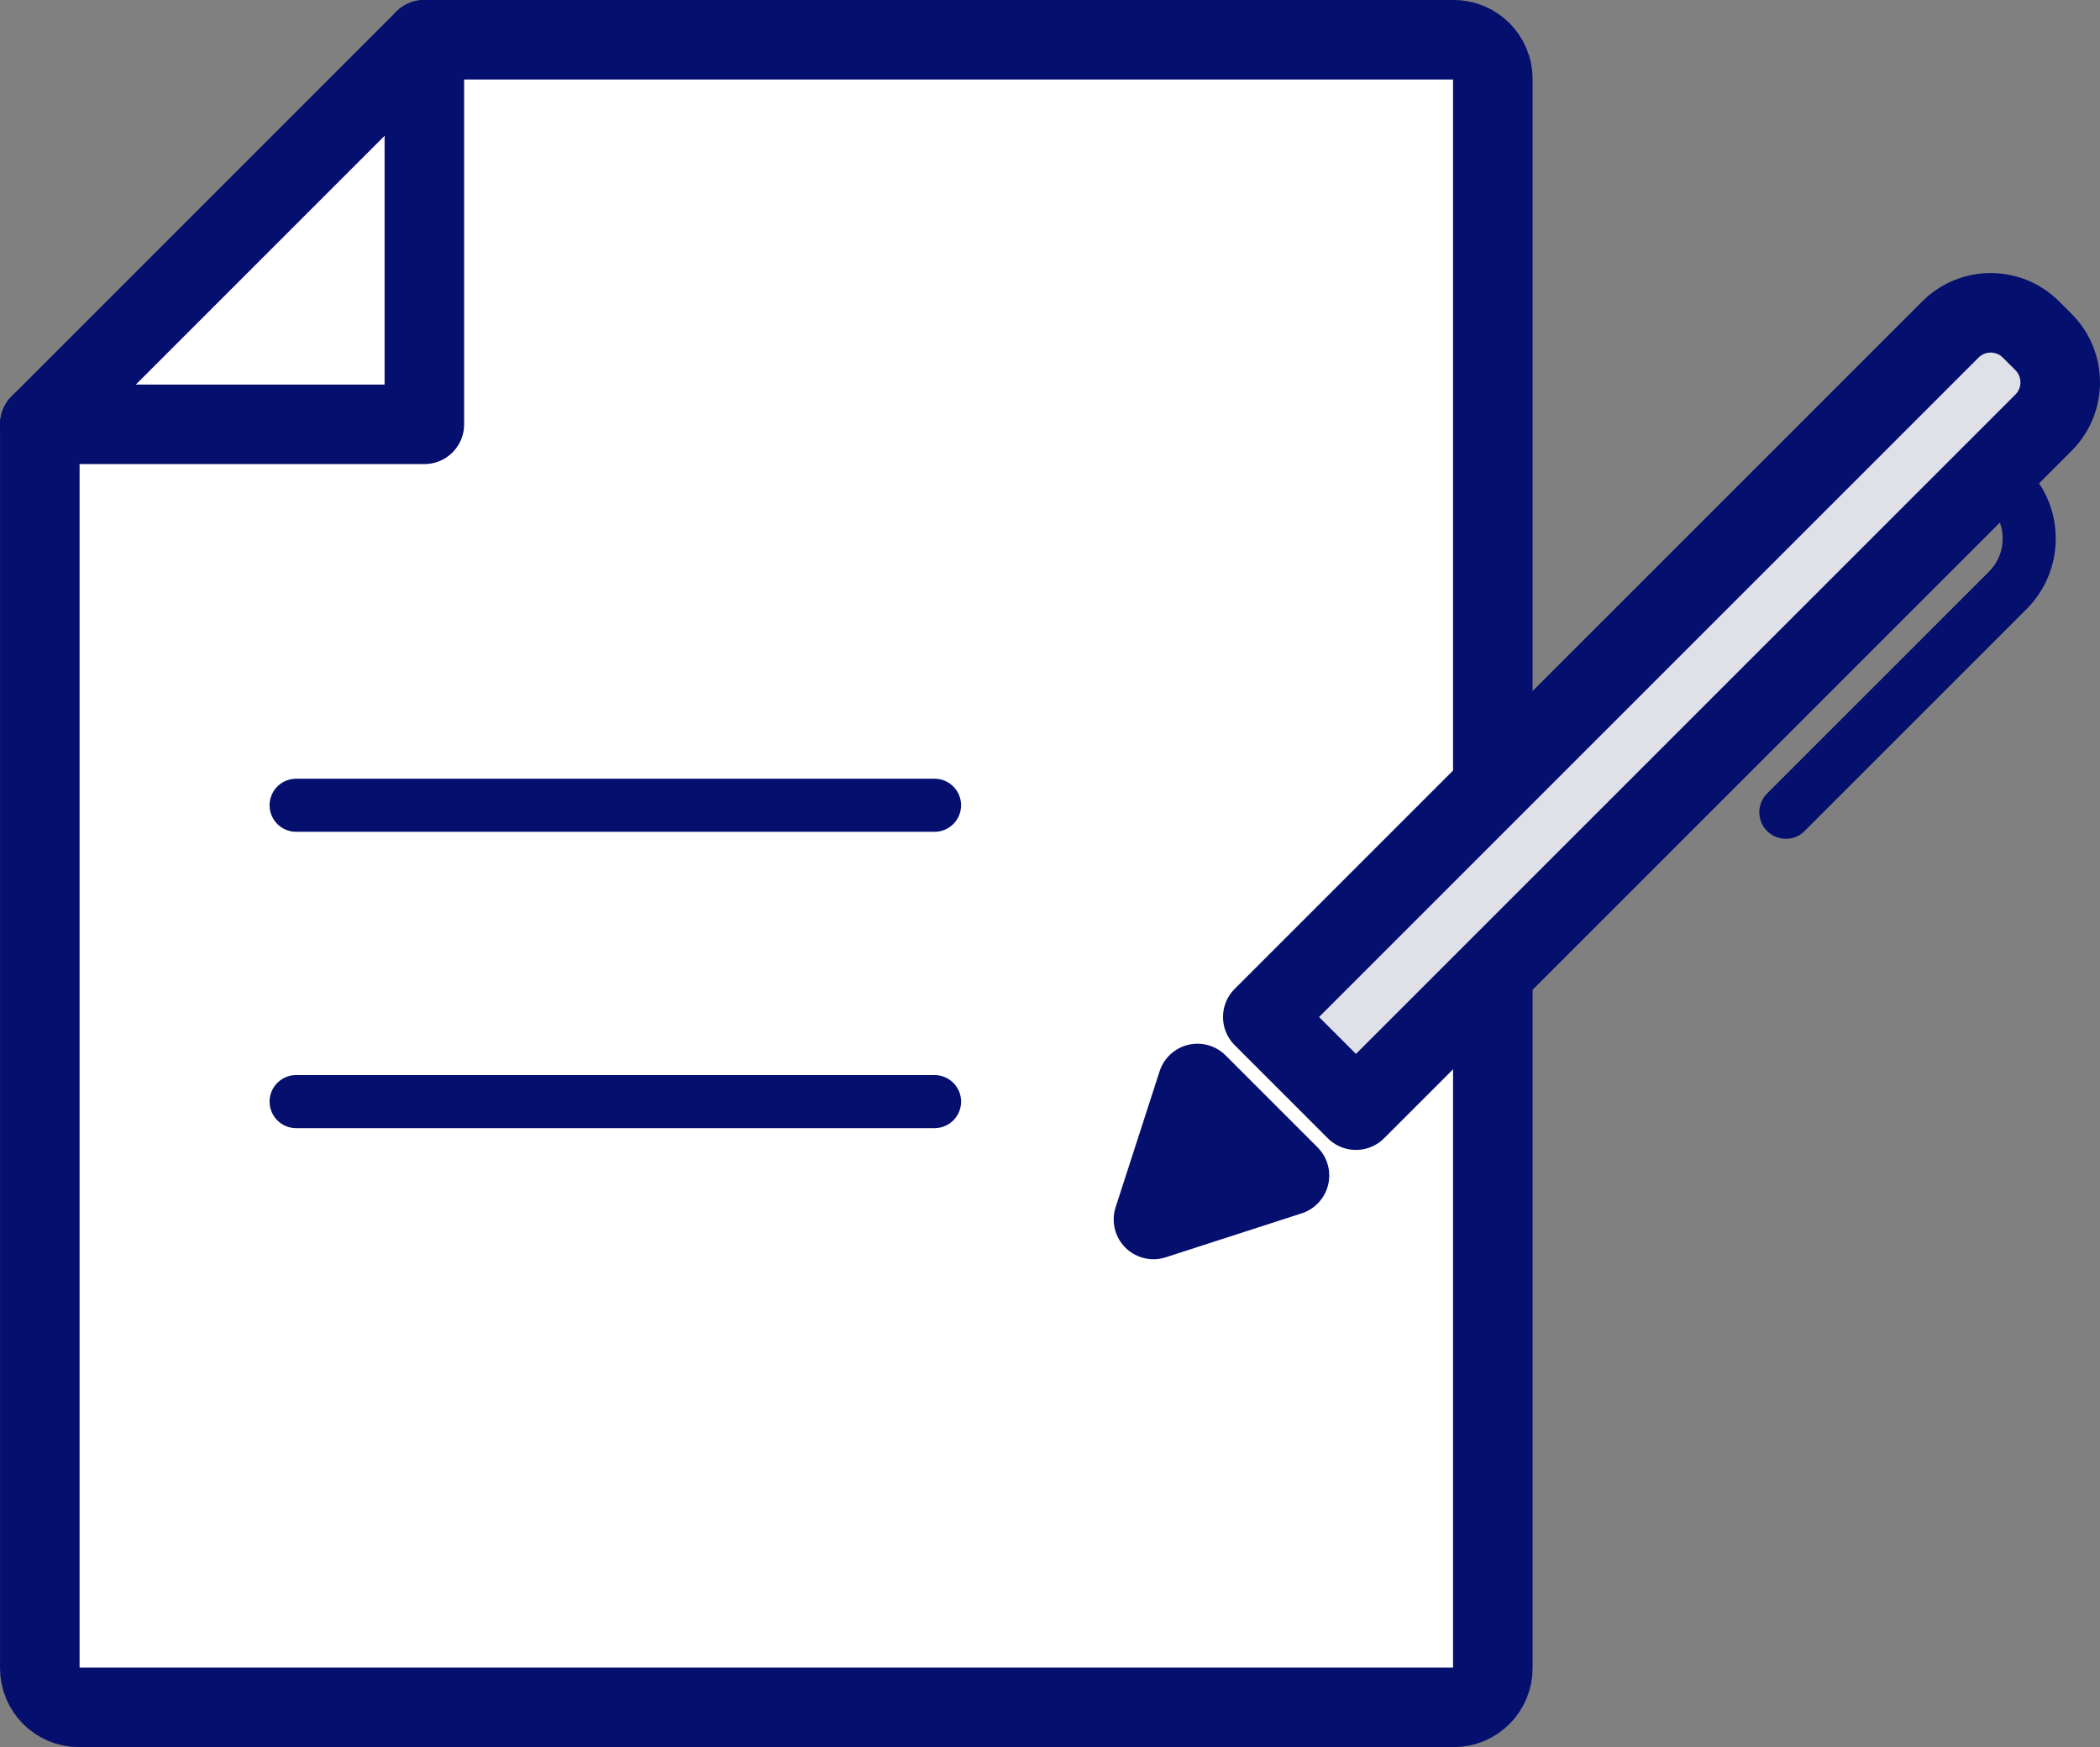
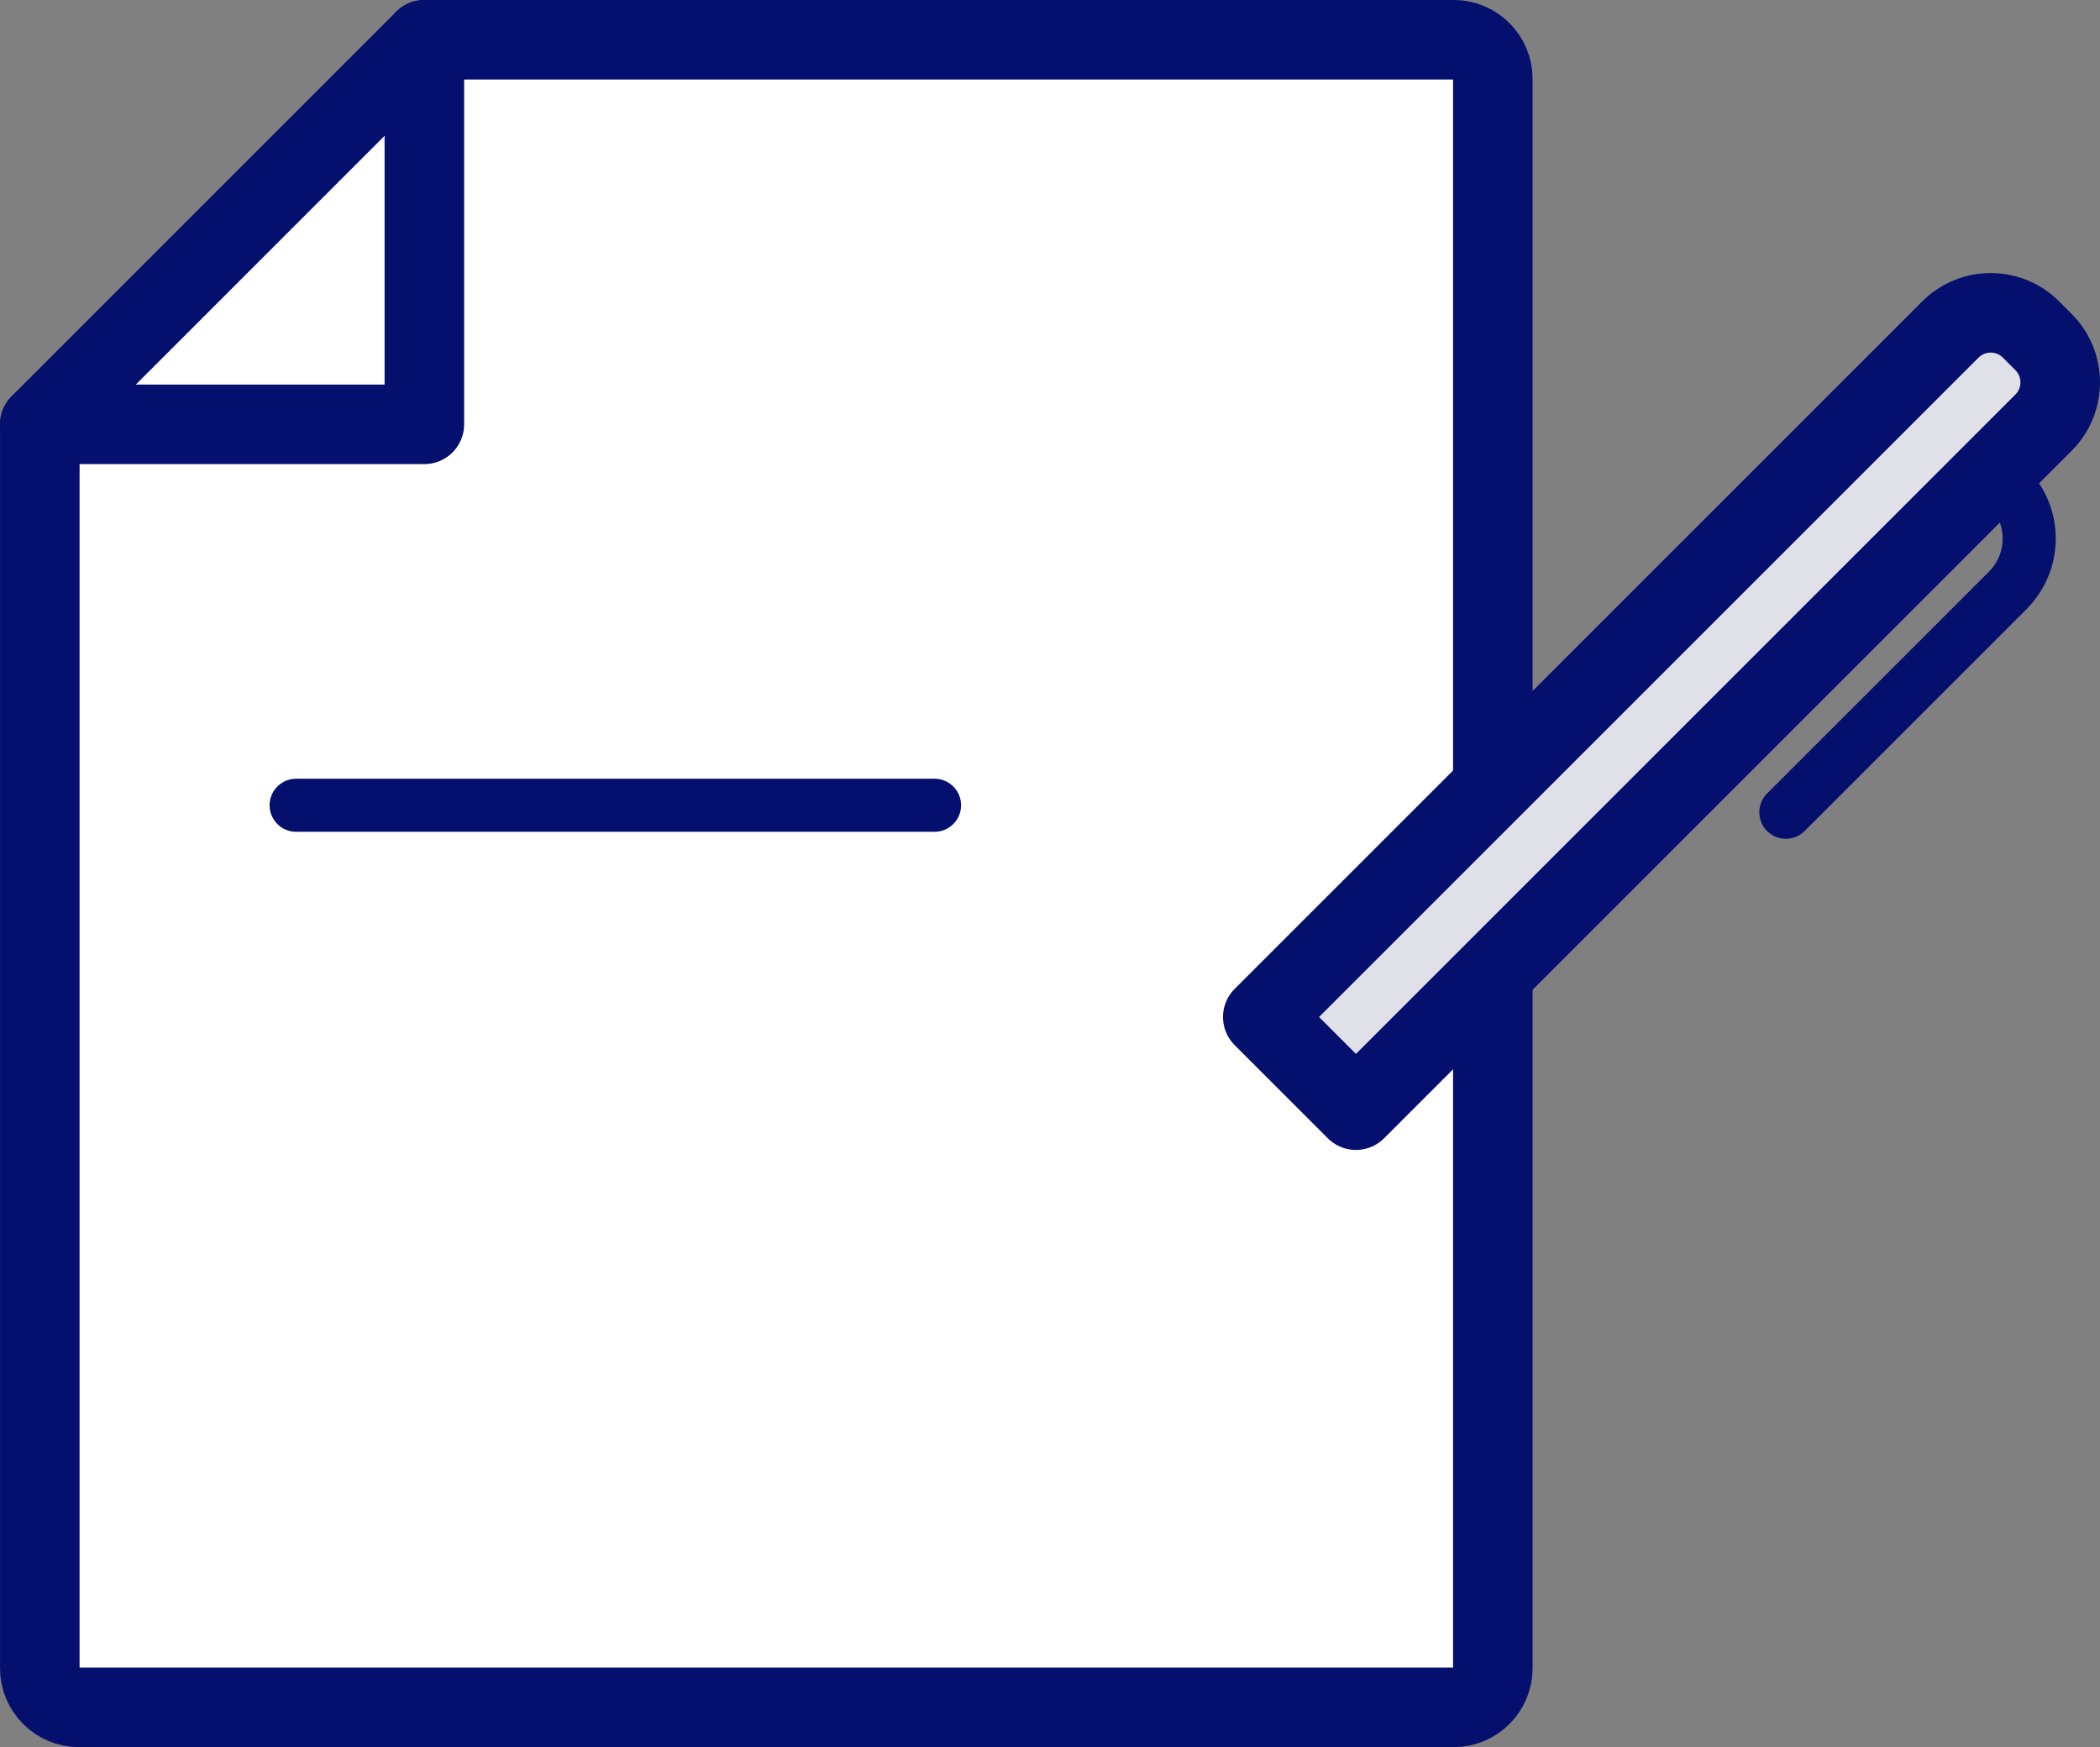
<svg xmlns="http://www.w3.org/2000/svg" id="b" width="311.76" height="259.4" viewBox="0 0 311.76 259.4">
  <rect x="0" y="0" width="311.76" height="259.4" fill="#808080" stroke="none" />
  <defs>
    <style>.d,.e,.f{fill:none;}.d,.e,.f,.g,.h{stroke:#050f6e;stroke-linecap:round;stroke-linejoin:round;}.d,.g{stroke-width:11.81px;}.e,.h{stroke-width:11.81px;}.f{stroke-width:7.88px;}.g{fill:#fff;}.h{fill:#e0e0e8;}</style>
  </defs>
  <g id="c">
    <line class="f" x1="43.96" y1="205.48" x2="183.55" y2="205.48" />
    <path class="g" d="M63,5.91L5.91,63v184.68c0,3.21,2.6,5.82,5.82,5.82h204.07c3.21,0,5.82-2.6,5.82-5.82V11.72c0-3.21-2.6-5.82-5.82-5.82H63Z" />
    <polyline class="d" points="63 5.91 63 63 5.91 63" />
-     <line class="f" x1="43.96" y1="163.56" x2="138.74" y2="163.56" />
    <line class="f" x1="43.96" y1="119.56" x2="138.74" y2="119.56" />
    <path class="h" d="M201.3,164.83l-13.83-13.83,102.07-102.07c3.31-3.31,8.67-3.31,11.98,0l1.85,1.85c3.31,3.31,3.31,8.67,0,11.98l-102.07,102.07Z" />
-     <polygon class="e" points="191.43 174.53 171.24 181.06 177.77 160.87 191.43 174.53" />
    <path class="f" d="M298.07,72.28h0c4.24,4.24,4.24,11.12,0,15.37l-32.95,32.95" />
  </g>
</svg>